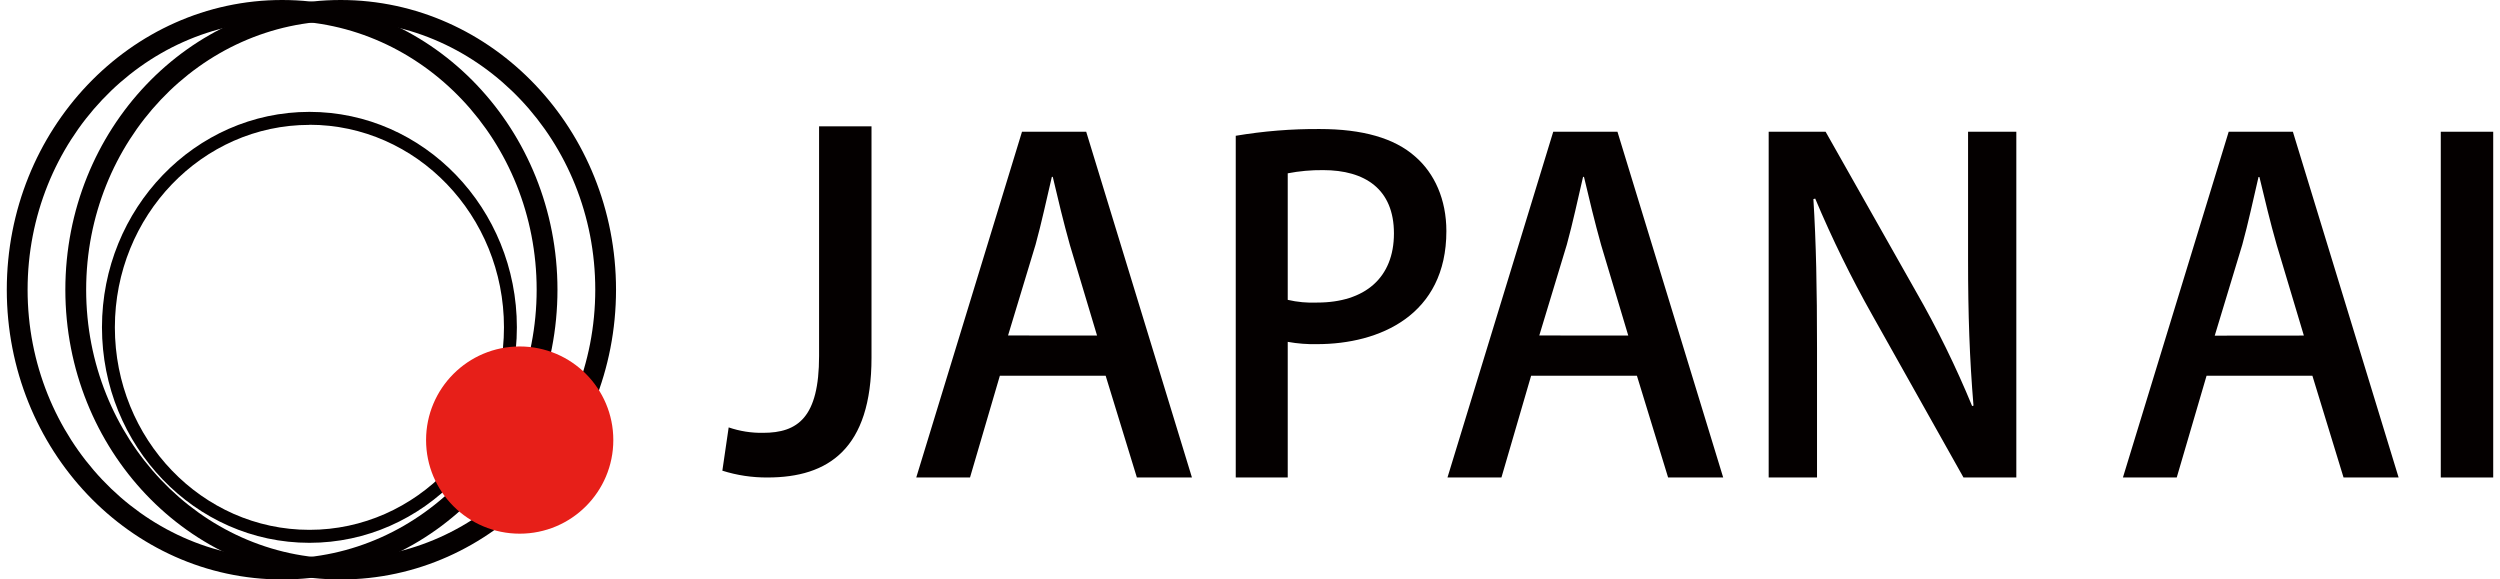
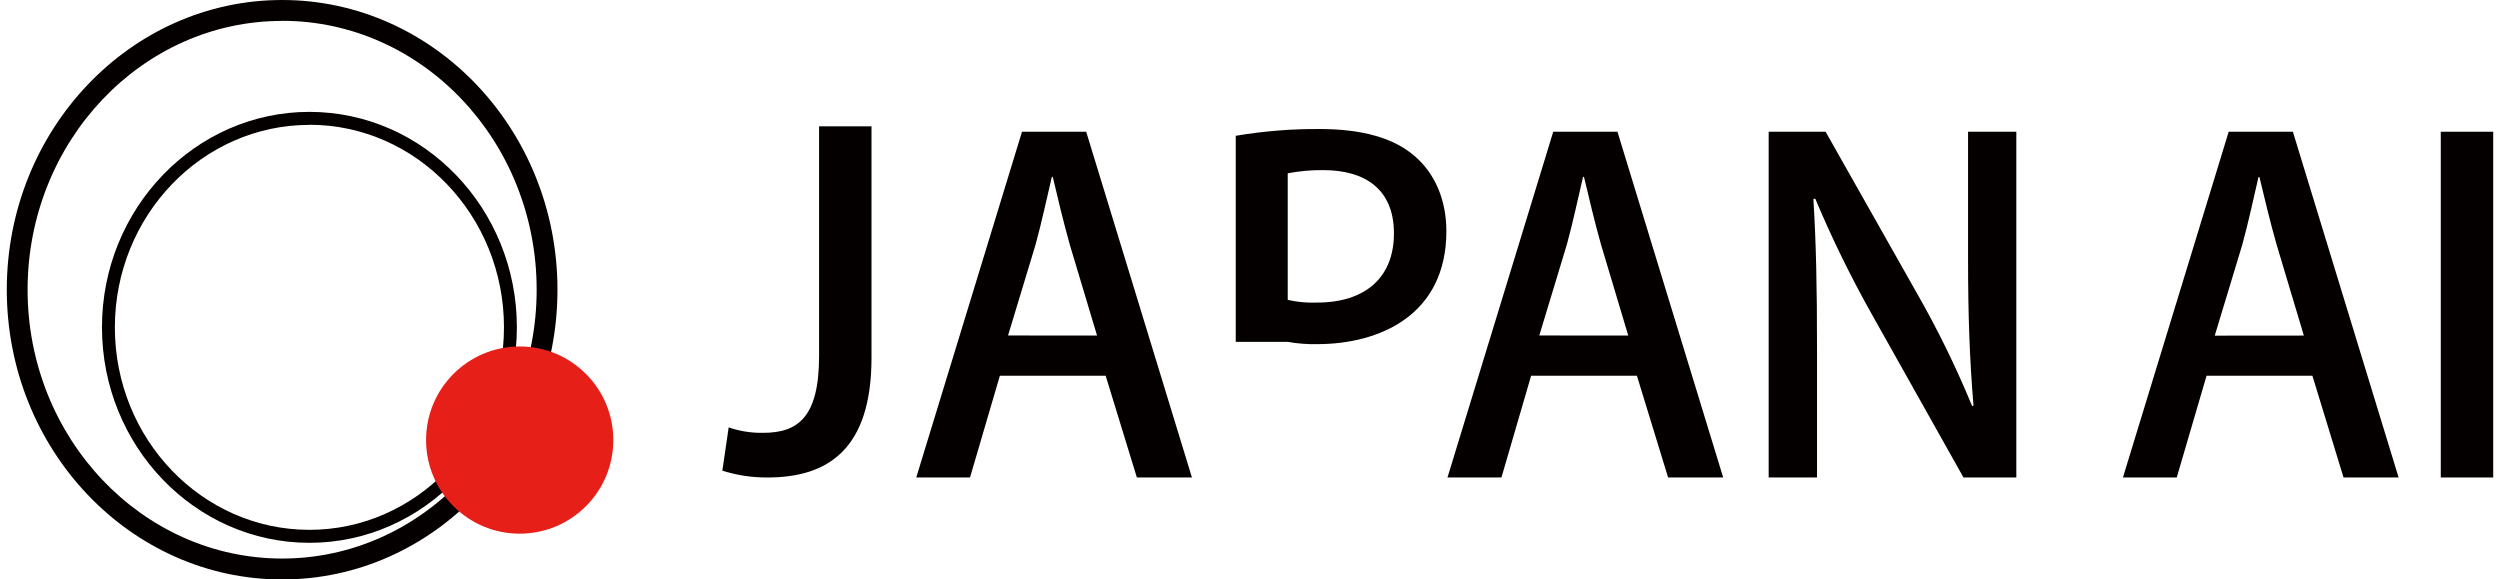
<svg xmlns="http://www.w3.org/2000/svg" width="151" height="35" viewBox="0 0 151 35" fill="none">
  <path d="M52.639 21.605C52.639 27.12 50.026 28.84 46.36 28.84C45.433 28.847 44.514 28.709 43.63 28.429L44.012 25.815C44.68 26.043 45.381 26.155 46.086 26.143C48.189 26.143 49.472 25.217 49.472 21.503V7.629H52.639V21.605Z" fill="#040000" />
  <path d="M71.992 28.837H68.666L66.782 22.696H60.391L58.59 28.837H55.343L61.729 7.956H65.606L71.992 28.837ZM66.262 20.268L64.623 14.803C64.24 13.437 63.886 11.964 63.587 10.681H63.532C63.23 11.964 62.903 13.492 62.548 14.775L60.886 20.263L66.262 20.268Z" fill="#040000" />
-   <path d="M74.639 8.201C76.316 7.919 78.017 7.781 79.718 7.793C82.284 7.793 84.22 8.339 85.477 9.456C86.648 10.468 87.361 12.05 87.361 13.96C87.361 19.04 83.322 20.786 79.554 20.786C78.96 20.8 78.364 20.753 77.779 20.648V28.837H74.639V8.201ZM77.779 18.111C78.362 18.246 78.958 18.301 79.554 18.275C82.448 18.275 84.194 16.773 84.194 14.098C84.194 11.423 82.448 10.275 79.918 10.275C79.2 10.268 78.485 10.332 77.779 10.468V18.111Z" fill="#040000" />
+   <path d="M74.639 8.201C76.316 7.919 78.017 7.781 79.718 7.793C82.284 7.793 84.22 8.339 85.477 9.456C86.648 10.468 87.361 12.05 87.361 13.96C87.361 19.04 83.322 20.786 79.554 20.786C78.96 20.8 78.364 20.753 77.779 20.648H74.639V8.201ZM77.779 18.111C78.362 18.246 78.958 18.301 79.554 18.275C82.448 18.275 84.194 16.773 84.194 14.098C84.194 11.423 82.448 10.275 79.918 10.275C79.2 10.268 78.485 10.332 77.779 10.468V18.111Z" fill="#040000" />
  <path d="M104.08 28.839H100.753L98.87 22.696H92.479L90.687 28.839H87.428L93.816 7.956H97.694L104.08 28.839ZM98.347 20.268L96.71 14.803C96.327 13.437 95.973 11.964 95.672 10.681H95.617C95.318 11.964 94.99 13.492 94.636 14.775L92.973 20.263L98.347 20.268Z" fill="#040000" />
  <path d="M121.786 28.837H118.593L113.105 19.065C111.815 16.778 110.656 14.416 109.639 11.995L109.529 12.024C109.693 14.67 109.748 17.374 109.748 21.03V28.837H106.828V7.956H110.266L115.73 17.619C117.008 19.845 118.139 22.152 119.116 24.525L119.199 24.499C118.961 21.648 118.871 18.985 118.871 15.654V7.956H121.786V28.837Z" fill="#040000" />
  <path d="M144.876 28.84H141.55L139.669 22.696H133.276L131.475 28.84H128.225L134.613 7.957H138.49L144.876 28.84ZM139.153 20.268L137.516 14.803C137.124 13.442 136.777 11.969 136.469 10.691H136.414C136.115 11.974 135.787 13.502 135.433 14.784L133.77 20.273L139.153 20.268Z" fill="#040000" />
  <path d="M147.423 7.957H150.59V28.84H147.423V7.957Z" fill="#040000" />
  <path d="M17.041 35C7.87 35 0.41 27.16 0.41 17.5C0.41 7.84 7.872 0 17.041 0C26.209 0 33.671 7.84 33.671 17.5C33.671 27.16 26.213 35 17.041 35ZM17.041 1.264C8.564 1.257 1.667 8.553 1.667 17.5C1.667 26.447 8.564 33.736 17.041 33.736C25.517 33.736 32.414 26.45 32.414 17.495C32.414 8.541 25.52 1.257 17.041 1.257V1.264Z" fill="#040000" />
-   <path d="M20.578 35C11.407 35 3.947 27.16 3.947 17.5C3.947 7.84 11.407 0 20.578 0C29.748 0 37.208 7.84 37.208 17.5C37.208 27.16 29.748 35 20.578 35ZM20.578 1.264C12.101 1.257 5.204 8.553 5.204 17.5C5.204 26.447 12.101 33.736 20.578 33.736C29.055 33.736 35.954 26.45 35.954 17.495C35.954 8.541 29.057 1.257 20.578 1.257V1.264Z" fill="#040000" />
  <path d="M18.689 32.786C11.78 32.786 6.159 26.941 6.159 19.769C6.159 12.596 11.78 6.757 18.689 6.757C25.598 6.757 31.219 12.591 31.219 19.769C31.219 26.946 25.593 32.786 18.689 32.786ZM18.689 7.543C12.208 7.543 6.938 13.031 6.938 19.776C6.938 26.521 12.208 32.002 18.689 32.002C25.17 32.002 30.44 26.514 30.44 19.769C30.44 13.024 25.168 7.536 18.689 7.536V7.543Z" fill="#040000" />
  <path d="M31.39 32.234C34.513 32.234 37.044 29.703 37.044 26.58C37.044 23.457 34.513 20.926 31.39 20.926C28.267 20.926 25.735 23.457 25.735 26.58C25.735 29.703 28.267 32.234 31.39 32.234Z" fill="#E71F19" />
</svg>